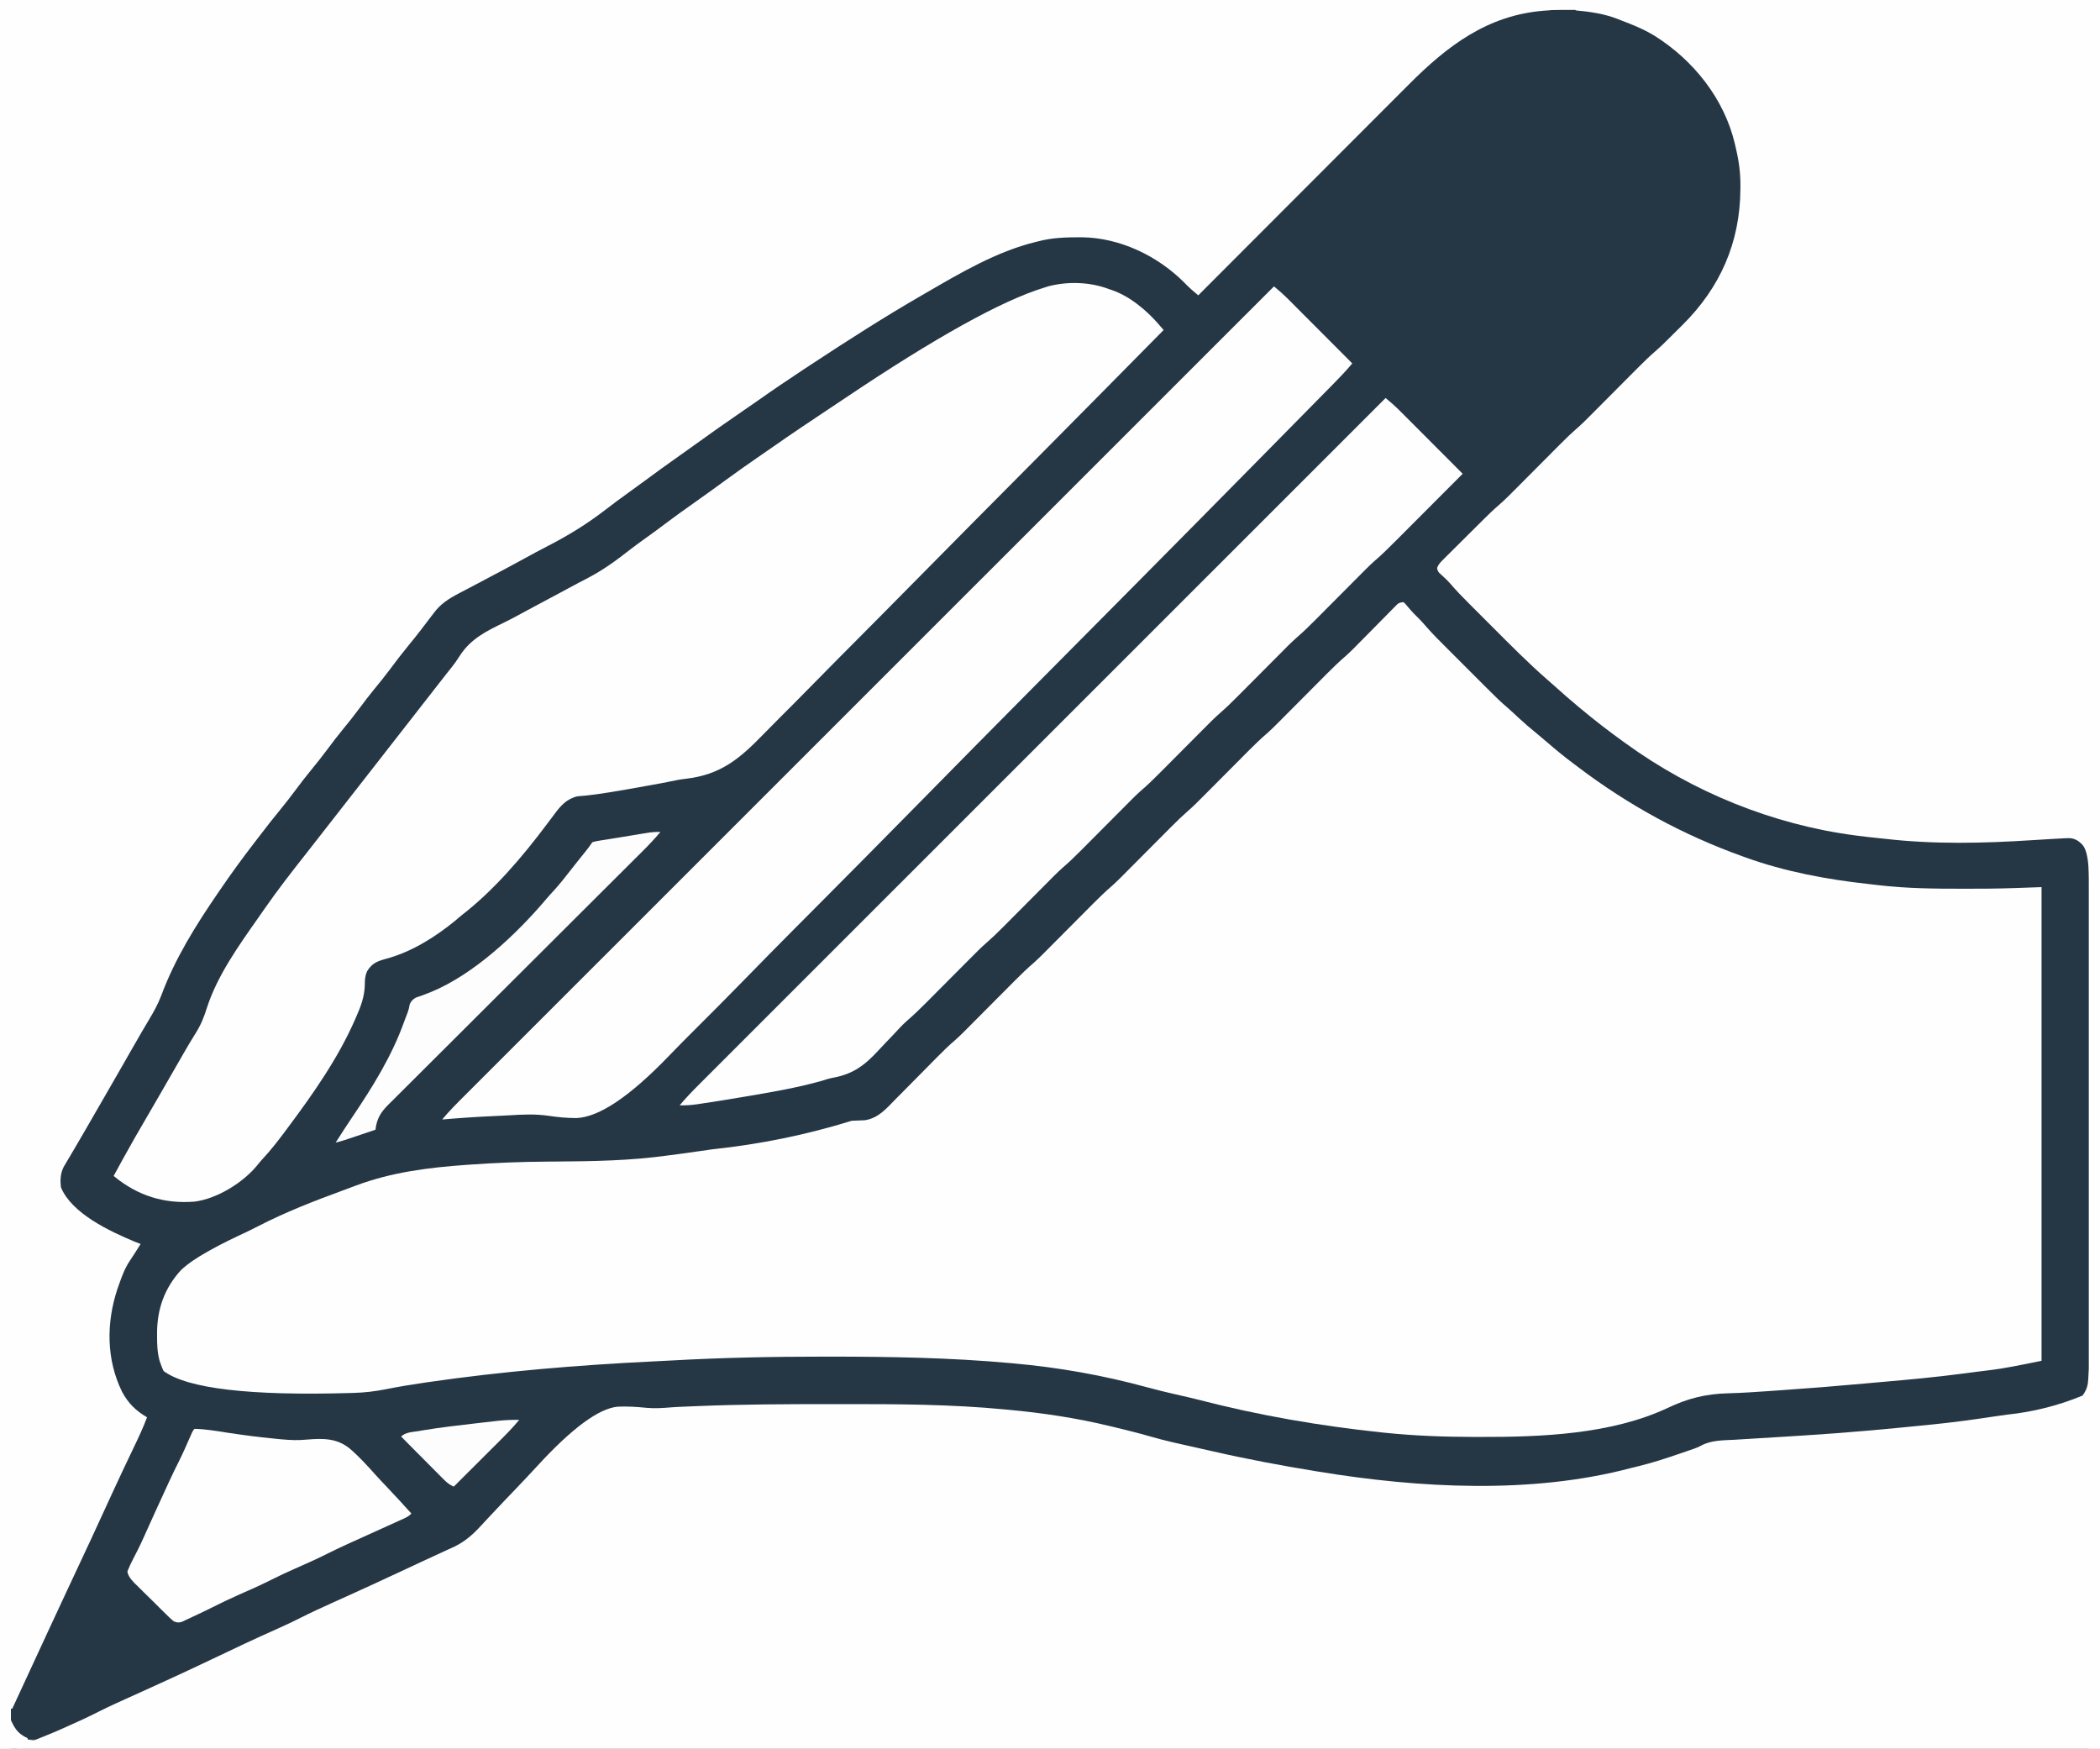
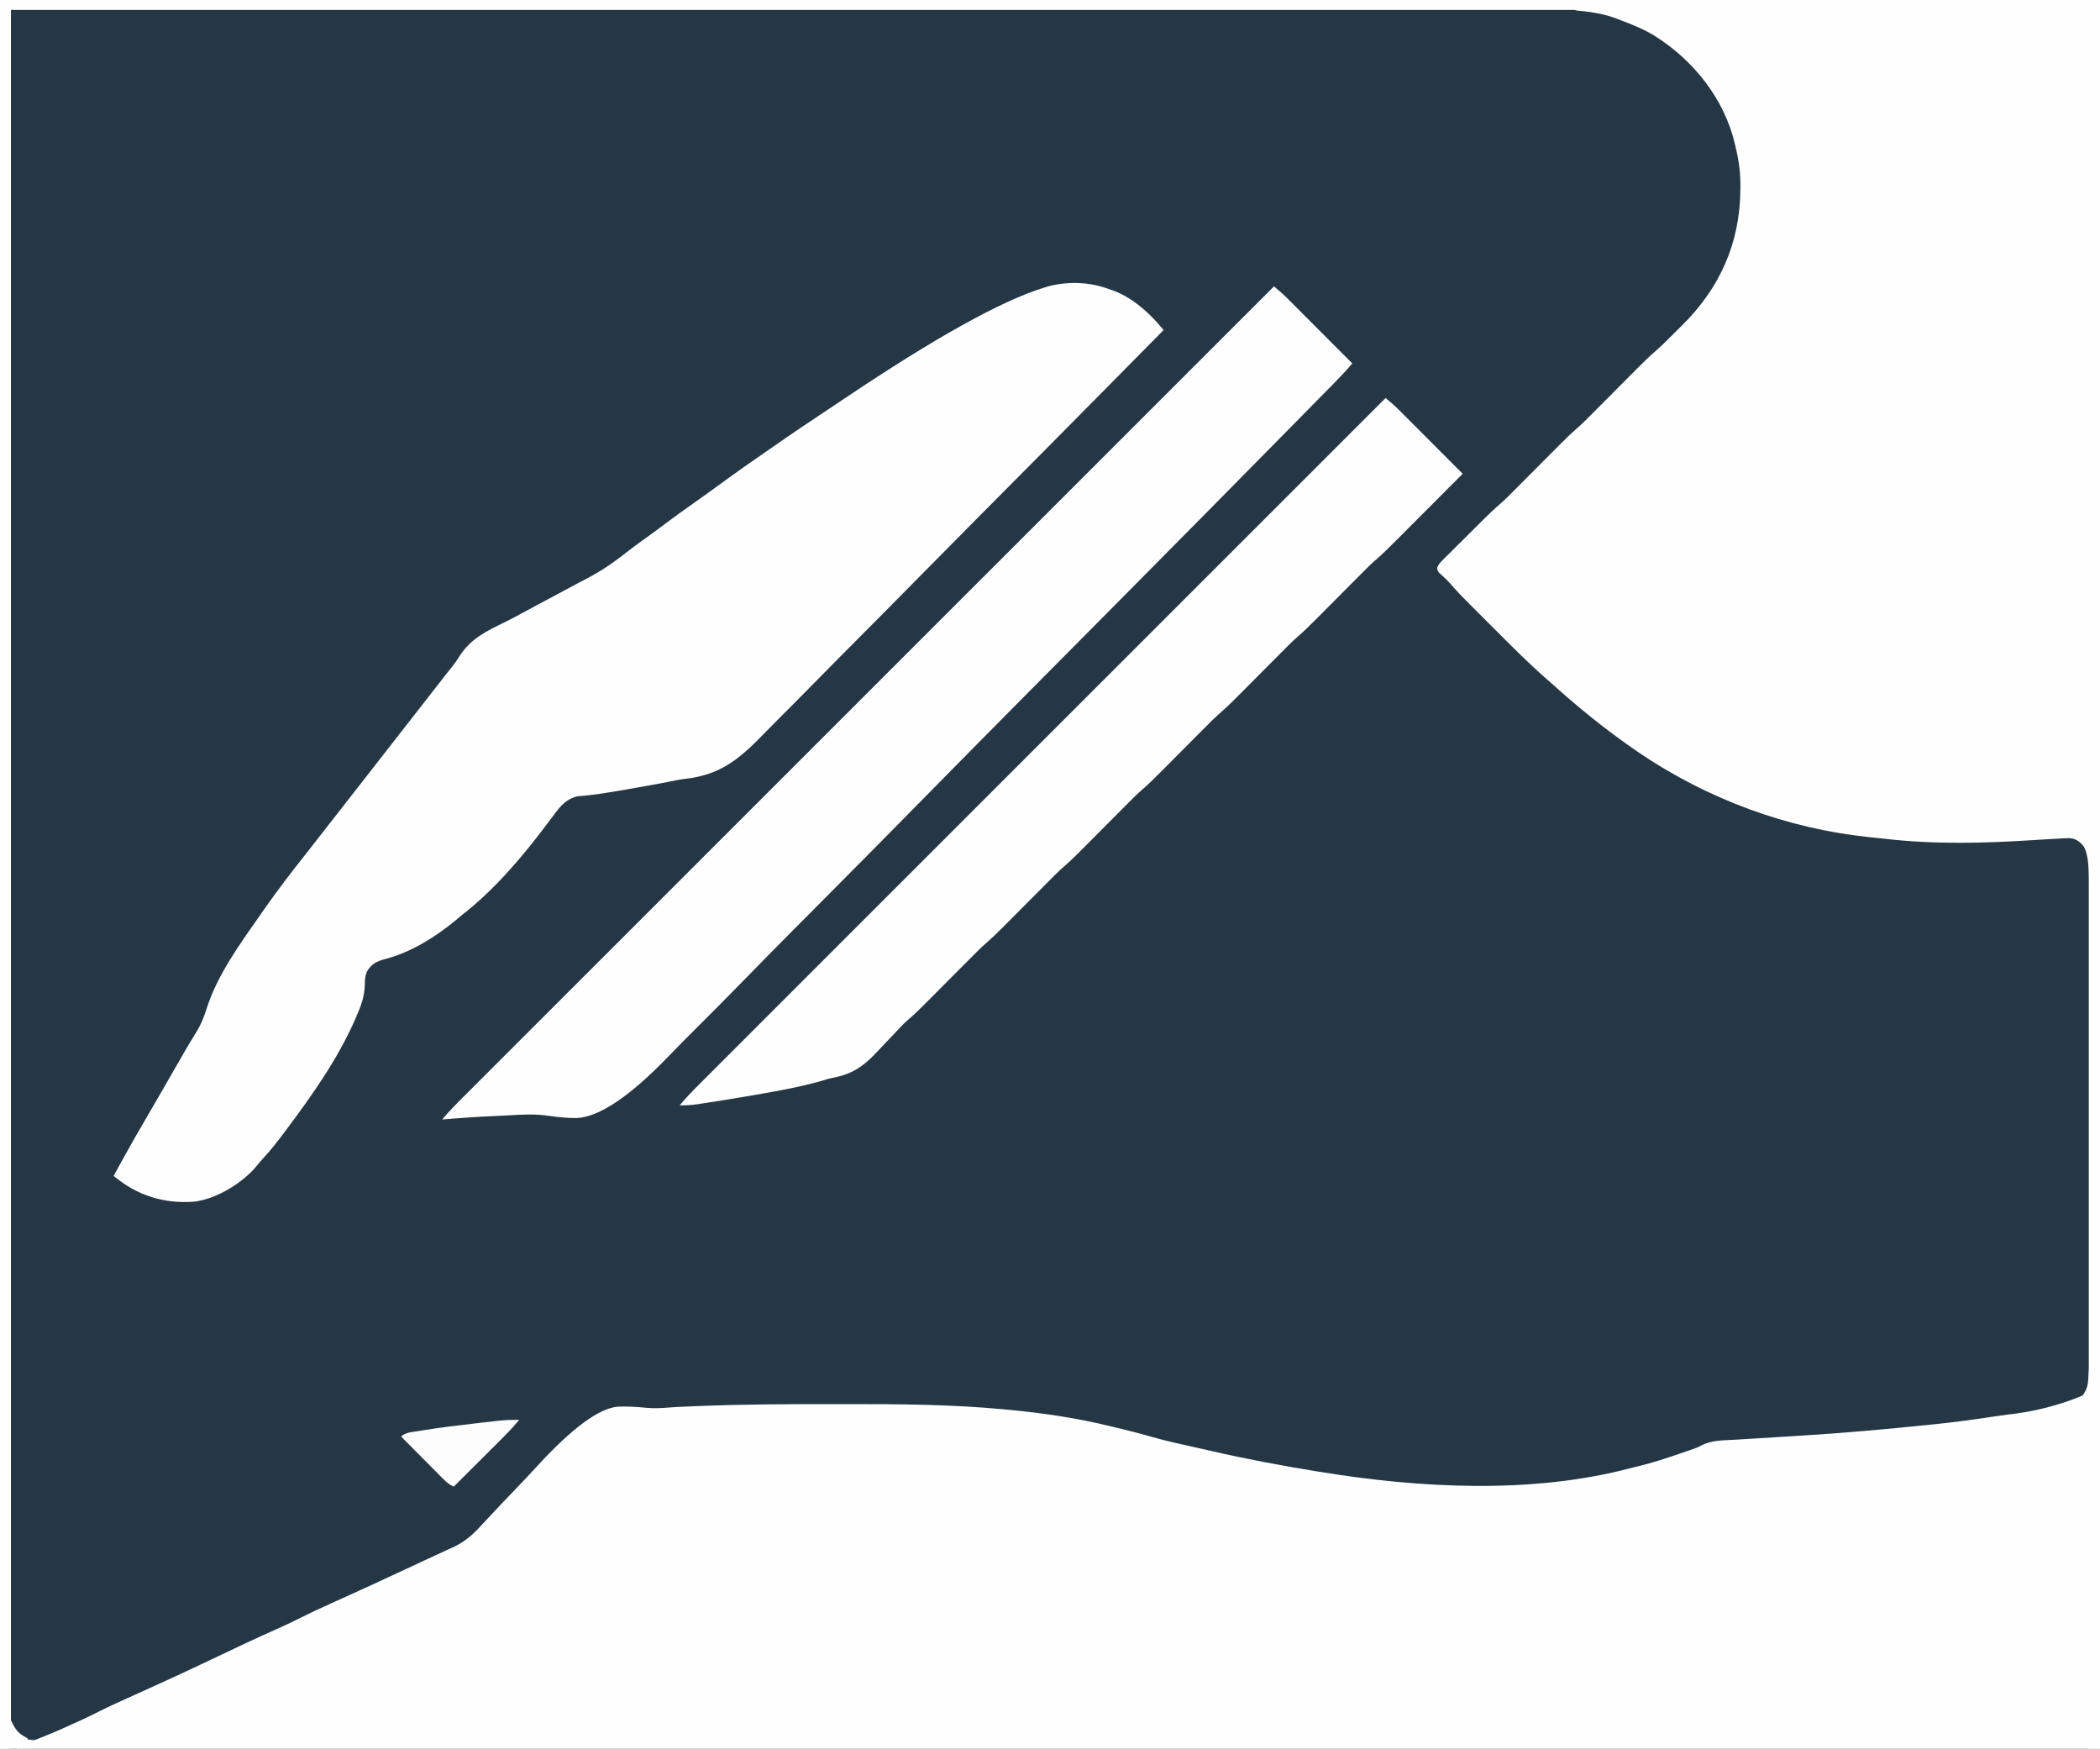
<svg xmlns="http://www.w3.org/2000/svg" id="Layer_1" version="1.1" viewBox="0 0 1619 1348">
  <rect x="0" y="0" width="1619" height="1348" fill="#808080" stroke="none" />
  <defs>
    <style>
      .st0 {
        fill: #253645;
      }

      .st1 {
        fill: #fff;
      }

      .st2 {
        fill: #fefefe;
      }

      .st3 {
        fill: #fdfdfd;
      }
    </style>
  </defs>
  <path class="st0" d="M8.43,7.02h1602.15v1333.97H8.43V7.02Z" />
-   <path class="st2" d="M1082.13,464.21c1.02.97,2.07,2.12,3.15,3.46,3,3.59,6.16,6.89,9.52,10.14,1.76,1.81,3.39,3.65,5.02,5.57,5.05,5.78,10.51,11.15,15.94,16.57,1.15,1.15,2.29,2.3,3.44,3.44,2.39,2.39,4.79,4.79,7.18,7.18,3.05,3.05,6.1,6.1,9.15,9.15,2.36,2.37,4.73,4.73,7.1,7.1l3.37,3.37c5.4,5.41,10.8,10.78,16.63,15.74,2.7,2.31,5.27,4.77,7.87,7.2,4.74,4.41,9.61,8.6,14.66,12.65,2.67,2.18,5.28,4.4,7.88,6.66,6.44,5.59,13.02,10.95,19.85,16.06,1.29.97,2.57,1.94,3.86,2.91,38.61,29.26,81.01,52.42,126.62,68.72.69.25,1.38.5,2.07.75,30.47,11.02,62.82,17.07,94.93,20.59,2.57.28,5.13.58,7.7.89,21.61,2.55,43.21,2.78,64.95,2.76h2.1c4.11,0,8.22-.01,12.33-.04,1.83,0,3.66-.02,5.49-.02,13.68-.11,27.31-.71,41-1.18v365.16c-18.2,3.79-30.9,6.12-38.1,6.99-1.24.16-2.47.31-3.75.47-2.58.33-5.17.65-7.75.96-3.75.47-7.49.96-11.24,1.46-20.66,2.74-41.38,4.64-62.14,6.44-4.62.4-9.23.82-13.84,1.24-21.02,1.92-42.04,3.61-63.09,5.06-3.73.26-7.46.52-11.19.79-10.14.71-20.26,1.39-30.42,1.64-17.35.46-31.01,3.84-46.76,11.31-43.47,20.4-97.71,22.47-144.78,22.34h-4.1c-23.26-.04-46.36-.85-69.5-3.27-.8-.08-1.61-.17-2.44-.25-47.34-5.01-94.57-13.12-140.65-25.1-5.76-1.49-11.55-2.78-17.35-4.09-7.51-1.69-14.97-3.52-22.4-5.55-34.09-9.3-67.97-15.29-103.16-18.45-.78-.07-1.56-.14-2.37-.22-46.46-4.22-92.81-4.97-139.45-4.98h-3.57c-39.79-.02-79.41.78-119.14,3.02-4.7.26-9.41.49-14.11.72-57.56,2.82-115.13,7.6-172.17,15.87-.97.14-1.96.28-2.95.43-10.09,1.47-20.11,3.11-30.11,5.11-8.27,1.63-16.34,2.59-24.77,2.82-.7.02-1.39.04-2.11.06-77.83,2.28-125.94-3.35-144.35-16.89-.81-1.55-1.53-3.26-2.16-5.13-.32-.91-.64-1.82-.97-2.76-1.76-6.39-1.97-12.62-1.94-19.19,0-.79,0-1.58-.01-2.4.03-18.44,5.83-34.62,18.44-48.38,6.02-5.57,12.74-9.82,19.86-13.86.89-.51,1.79-1.02,2.71-1.54,9.4-5.27,19.1-9.84,28.85-14.4,2.77-1.32,5.5-2.7,8.23-4.11,20.9-10.8,43.03-19.38,65.08-27.48,3.39-1.25,6.76-2.51,10.14-3.78,27.97-10.42,56.05-13.87,85.7-15.98.84-.06,1.68-.12,2.55-.18,19.45-1.37,38.88-2.15,58.38-2.28.74,0,1.47-.01,2.23-.02,1.51-.01,3.02-.02,4.52-.03,29.31-.2,58.24-.65,87.31-4.73,2.59-.34,5.18-.67,7.77-1,5.92-.77,11.83-1.61,17.73-2.48,2.99-.44,5.98-.87,8.98-1.29,36.65-3.87,72.32-11.18,107.03-21.94,3.37-.2,6.74-.32,10.12-.42,10.45-1.59,16.59-8.96,23.62-16.14,1.14-1.15,2.29-2.31,3.44-3.46,3.01-3.03,6-6.06,8.99-9.1,4.78-4.86,9.58-9.7,14.38-14.54,1.66-1.68,3.32-3.36,4.98-5.05,4.7-4.77,9.43-9.4,14.53-13.75,4.31-3.84,8.33-7.99,12.39-12.09,1.7-1.71,3.4-3.42,5.1-5.12,3.61-3.62,7.21-7.24,10.82-10.87,4.18-4.21,8.37-8.41,12.55-12.61,1.66-1.67,3.32-3.34,4.98-5.01,4.71-4.73,9.45-9.33,14.53-13.67,4.3-3.84,8.32-8,12.39-12.09,1.7-1.71,3.4-3.42,5.1-5.12,3.61-3.62,7.21-7.24,10.82-10.87,4.18-4.21,8.37-8.41,12.55-12.61,1.66-1.67,3.32-3.34,4.98-5.01,4.71-4.73,9.46-9.34,14.54-13.69,4.24-3.78,8.19-7.87,12.19-11.9,1.66-1.68,3.33-3.35,5-5.02,3.54-3.55,7.07-7.1,10.61-10.66,4.1-4.12,8.2-8.25,12.31-12.36,1.63-1.64,3.25-3.27,4.88-4.91,5.47-5.49,9.63-9.46,12.48-11.9,5.02-4.3,9.63-9.02,14.28-13.71,1.7-1.71,3.4-3.42,5.1-5.12,3.61-3.62,7.21-7.24,10.82-10.87,4.18-4.21,8.37-8.41,12.55-12.61,1.66-1.67,3.32-3.34,4.98-5.01,4.71-4.73,9.45-9.33,14.53-13.67,4.3-3.84,8.32-8,12.39-12.09,1.7-1.71,3.4-3.42,5.1-5.12,3.61-3.62,7.21-7.24,10.82-10.87,4.18-4.21,8.37-8.41,12.55-12.61,1.66-1.67,3.32-3.34,4.98-5.01,4.76-4.78,9.56-9.44,14.69-13.83,3.93-3.49,7.56-7.29,11.25-11.04,1.76-1.78,3.53-3.56,5.29-5.34,2.76-2.79,5.51-5.58,8.26-8.37,2.67-2.71,5.35-5.41,8.03-8.12.83-.85,1.66-1.7,2.5-2.56.77-.77,1.53-1.54,2.32-2.33.67-.68,1.35-1.36,2.04-2.07,1.21-.97,2.8-1.46,4.78-1.46l-.02-.02Z" />
-   <path class="st2" d="M0,0h1295.25c0,.33-101.29,7.67-101.29,8-1.22.09-2.45.17-3.7.26-43.47,3.43-74.47,27.09-104.34,57.09-1.78,1.78-3.55,3.55-5.33,5.33-3.8,3.8-7.6,7.6-11.39,11.41-5.49,5.5-10.98,11-16.47,16.49-8.92,8.92-17.83,17.84-26.73,26.77-8.65,8.66-17.29,17.32-25.94,25.98-.53.54-1.07,1.07-1.62,1.62-2.68,2.68-5.36,5.37-8.05,8.05-22.2,22.22-44.39,44.44-66.58,66.68-1.12-.95-2.23-1.9-3.34-2.85-.62-.53-1.24-1.06-1.88-1.6-1.8-1.56-3.47-3.2-5.11-4.92-20.66-20.94-49.96-35.07-79.48-35.39-11.69-.03-22.53.19-33.89,3.21-.63.15-1.26.31-1.91.47-29.85,7.31-57.82,23.81-84.18,39.12-1.12.65-2.25,1.3-3.41,1.97-28.84,16.67-56.83,34.59-84.65,52.9-1.86,1.22-3.72,2.45-5.58,3.67-12.42,8.15-24.69,16.49-36.82,25.06-3.33,2.34-6.69,4.65-10.06,6.95-13.12,9-26.14,18.12-39.01,27.46-4.92,3.57-9.88,7.09-14.86,10.58-6.81,4.78-13.52,9.68-20.2,14.63-5.25,3.89-10.55,7.72-15.86,11.53-5.74,4.11-11.38,8.33-16.97,12.64-14.4,11.09-28.93,19.96-45.1,28.25-5.61,2.88-11.15,5.86-16.66,8.9-8.71,4.79-17.49,9.46-26.28,14.1-4.34,2.29-8.68,4.6-13.02,6.9-3.86,2.05-7.74,4.08-11.62,6.09-8.08,4.24-14.47,8.26-19.89,15.78-.95,1.25-1.91,2.5-2.87,3.74-2.21,2.88-4.41,5.76-6.6,8.66-3.21,4.21-6.53,8.31-9.89,12.4-4.76,5.8-9.31,11.72-13.77,17.75-4.02,5.41-8.25,10.63-12.53,15.83-3.71,4.53-7.26,9.15-10.74,13.85-4.5,6.08-9.19,11.97-14,17.81-3.71,4.53-7.26,9.15-10.74,13.85-4.5,6.08-9.19,11.97-14,17.81-3.71,4.53-7.26,9.15-10.74,13.85-4.04,5.45-8.19,10.77-12.49,16.02-5.04,6.15-9.94,12.36-14.75,18.69-1.69,2.22-3.39,4.42-5.1,6.63-9.03,11.72-17.7,23.63-26.04,35.85-.57.82-1.14,1.65-1.71,2.49-17.04,24.89-33.18,50.61-43.68,79-2.48,6.53-5.69,12.36-9.28,18.34-1.24,2.1-2.49,4.21-3.73,6.31-.65,1.09-1.29,2.18-1.96,3.31-3.33,5.67-6.58,11.39-9.84,17.1-1.34,2.35-2.67,4.69-4.01,7.04-.33.58-.67,1.16-1,1.75-5.29,9.26-10.63,18.49-15.96,27.72-1.86,3.23-3.73,6.46-5.59,9.69-.62,1.07-1.25,2.16-1.88,3.26-1.23,2.14-2.47,4.28-3.7,6.42-3.14,5.45-6.31,10.89-9.5,16.31-.64,1.09-1.28,2.18-1.94,3.3-1.22,2.07-2.45,4.14-3.68,6.21-.55.93-1.09,1.85-1.65,2.81-.48.81-.96,1.62-1.46,2.46-2.61,5.04-2.96,10.51-2.14,16.08,8.31,20.06,37.62,33.72,56.47,41.62,1.63.65,3.25,1.29,4.89,1.92-.44.69-.89,1.39-1.34,2.1-1.25,1.96-2.49,3.92-3.73,5.88-1.06,1.66-2.13,3.31-3.24,4.93-3.91,5.82-6.2,12.15-8.51,18.75-.36,1.01-.72,2.02-1.09,3.06-8.65,26.06-8.6,54.38,3.62,79.25,4.73,8.77,10.63,14.65,19.24,19.61-3.22,8.69-7.25,17-11.25,25.35-2.02,4.23-4.04,8.47-6.05,12.71-.4.83-.79,1.66-1.2,2.52-2.93,6.18-5.82,12.38-8.66,18.61-4.83,10.59-9.7,21.17-14.6,31.73-.4.87-.81,1.75-1.22,2.64-5.9,12.73-11.85,25.43-17.83,38.12-5.07,10.75-10.08,21.53-15.05,32.33-4.34,9.44-8.72,18.86-13.09,28.28-5,10.78-9.99,21.56-14.97,32.35H0V0Z" />
  <path class="st2" d="M1609.59,1066.87c.33,0,8.99-121,8.99-121,0,90.46.43,308.93.43,402.13H12.72c3.54-2.66,25.95-11.25,29.96-13.03.64-.28,1.28-.57,1.93-.86,2.04-.91,4.08-1.81,6.12-2.71,8.77-3.88,17.44-7.86,25.99-12.2,7.16-3.61,14.45-6.91,21.76-10.19,1.43-.64,2.85-1.29,4.28-1.93,2.15-.97,4.29-1.94,6.44-2.91,6.37-2.88,12.73-5.78,19.09-8.7.88-.4,1.76-.81,2.67-1.22,10.69-4.9,21.35-9.88,31.96-14.95,16.9-8.07,33.81-16.1,50.94-23.69,6.1-2.72,12.12-5.55,18.08-8.56,7.86-3.98,15.84-7.64,23.87-11.26,1.43-.64,2.85-1.29,4.28-1.93,2.15-.97,4.29-1.94,6.44-2.91,13.52-6.11,27.01-12.29,40.44-18.59,5.41-2.53,10.83-5.04,16.25-7.56,1.84-.85,3.68-1.71,5.52-2.57,6.68-3.11,11.68-5.41,14.99-6.92.67-.31,1.34-.61,2.03-.93,1.65-.76,3.31-1.51,4.96-2.26,8.18-4.15,13.86-9.14,20.06-15.91,1.34-1.45,2.69-2.89,4.03-4.34.95-1.02,1.9-2.04,2.85-3.06,3.51-3.78,7.05-7.53,10.61-11.25.52-.55,1.05-1.1,1.58-1.65,2.15-2.25,4.3-4.5,6.46-6.74,6.06-6.32,12.08-12.67,17.99-19.12,26.75-29.15,47.44-44.37,62.08-45.66,7.34-.3,14.59.14,21.89.89,6.56.64,12.96.15,19.51-.38,3.33-.25,6.66-.39,9.99-.52.67-.03,1.35-.06,2.04-.09,2.12-.09,4.23-.18,6.35-.26.74-.03,1.49-.06,2.25-.09,34-1.4,68.02-1.5,102.05-1.51h10.35c41.29-.05,82.65.15,123.78,4.09.89.08,1.8.16,2.71.25,26.77,2.49,53.03,6.42,79.18,12.8,1.04.25,2.09.5,3.16.76,9.04,2.19,18.07,4.42,27.01,7,11.7,3.37,23.58,5.97,35.47,8.59,4.54,1,9.07,2.02,13.6,3.06,26.22,5.99,52.55,10.91,79.1,15.23.69.11,1.39.23,2.1.34,77.23,12.66,163.91,17.43,240.29-2.79,2.03-.52,4.06-1.01,6.09-1.5,10.6-2.57,20.89-5.94,31.2-9.48.69-.24,1.37-.47,2.08-.71,2-.69,4-1.38,6-2.07,1.16-.4,2.32-.81,3.52-1.22,2.25-.78,4.04-1.57,5.39-2.36,7.96-4.28,16.99-4.03,25.82-4.52,1.85-.11,3.71-.23,5.56-.35,3.92-.25,7.85-.48,11.77-.71,6.14-.36,12.27-.74,18.41-1.13,1.01-.07,2.04-.13,3.07-.19,2.03-.13,4.06-.26,6.09-.39,3.02-.19,6.03-.38,9.05-.57,31.38-1.96,62.64-4.8,93.92-7.97,1.18-.12,2.37-.24,3.58-.36,15.95-1.61,31.78-3.68,47.63-6.13,3.67-.55,7.34-1.06,11.02-1.55,20.27-2.13,39.67-7.04,58.19-14.73,2.06-2.87,3.31-5.43,3.96-8.91l.03-.04Z" />
  <path class="st2" d="M1214.74,0h404.26c0,214.88,0,683.58-8.43,683.58,0-5.46.41-25.59-4.76-31.91-2.96-3.3-5.77-5.2-10.31-5.56-2.76.03-5.49.18-8.24.36-1.08.05-2.17.11-3.27.17-5.64.29-11.27.65-16.91,1.02-37.81,2.46-75.93,3.35-113.63-1.01-2.77-.32-5.54-.6-8.32-.87-4.24-.41-8.46-.92-12.69-1.48-.84-.11-1.68-.21-2.55-.33-63.23-8.31-125.01-33.46-176.57-70.92-.73-.53-1.47-1.05-2.22-1.6-11.12-8-21.9-16.35-32.41-25.12-.58-.49-1.17-.97-1.77-1.47-6.37-5.31-12.63-10.73-18.77-16.31-1.93-1.75-3.89-3.46-5.87-5.16-14.26-12.5-27.6-25.96-40.99-39.38-2.81-2.82-5.63-5.63-8.45-8.44-2.2-2.2-4.4-4.4-6.6-6.6-1.04-1.04-2.08-2.08-3.11-3.11-5.16-5.16-10.26-10.33-14.98-15.9-2.66-3.05-5.7-5.72-8.69-8.44-1.07-1.37-1.56-2.67-1.46-3.9,1.09-2.76,2.63-4.27,4.73-6.36.83-.83,1.66-1.66,2.5-2.51.9-.89,1.8-1.78,2.73-2.69.93-.92,1.86-1.85,2.8-2.8,1.96-1.96,3.92-3.91,5.89-5.85,2.5-2.48,5-4.96,7.49-7.45,2.4-2.39,4.8-4.78,7.2-7.16.89-.88,1.77-1.77,2.69-2.67,3.65-3.61,7.31-7.18,11.21-10.52,4.98-4.29,9.57-8.97,14.19-13.63,1.66-1.68,3.33-3.35,5-5.02,3.54-3.55,7.07-7.1,10.61-10.66,4.1-4.12,8.2-8.25,12.31-12.36,1.63-1.64,3.25-3.27,4.88-4.91,5.47-5.49,9.63-9.46,12.48-11.9,5.02-4.3,9.63-9.02,14.28-13.71,1.7-1.71,3.4-3.42,5.1-5.12,3.61-3.62,7.21-7.24,10.82-10.87,4.18-4.21,8.37-8.41,12.55-12.61,1.66-1.67,3.32-3.34,4.98-5.01,4.81-4.84,9.66-9.57,14.85-14,2.94-2.55,5.7-5.29,8.46-8.03.6-.6,1.21-1.2,1.83-1.81,1.26-1.25,2.53-2.51,3.79-3.77,1.89-1.88,3.8-3.76,5.7-5.63,29.19-28.94,44.45-63.66,44.7-104.76,0-.69.01-1.38.02-2.08.09-10-1.07-19.11-3.36-28.85-.29-1.26-.57-2.52-.87-3.82-8.18-34.92-31.99-64.68-62-83.51-8.04-4.88-16.43-8.36-25.2-11.63-.93-.37-1.86-.75-2.8-1.14-10.42-4.14-21.7-5.78-32.83-6.78V0h.01Z" />
  <path class="st2" d="M854.53,222.75c.83.26,1.67.53,2.52.8,14.36,4.94,27.52,16.17,37.23,27.58.53.62,1.05,1.24,1.6,1.87.4.47.8.94,1.21,1.42-31.75,32.19-63.52,64.37-95.37,96.46-.47.48-.94.95-1.43,1.44-10.27,10.35-20.55,20.69-30.82,31.04-5.04,5.07-10.08,10.15-15.12,15.22-.5.5-1,1.01-1.52,1.53-16.22,16.32-32.39,32.69-48.54,49.08-16.62,16.86-33.28,33.68-49.99,50.44-2.37,2.38-4.74,4.75-7.1,7.13-.47.47-.93.94-1.41,1.42-7.92,7.95-15.78,15.95-23.63,23.96-7.01,7.15-14.06,14.24-21.16,21.3-4.08,4.07-8.14,8.15-12.15,12.29-18.55,19.16-33.25,31.59-60.3,34.63-4.31.51-8.5,1.35-12.74,2.25-4.19.89-8.41,1.62-12.63,2.38-1.81.33-3.63.66-5.44.99-22.04,4.01-36.95,6.4-44.74,7.18-.73.08-1.45.15-2.2.23-1.85.18-3.69.33-5.54.47-8.43,1.94-13.09,7.33-18.03,14.07-1.21,1.6-2.42,3.2-3.63,4.8-.59.79-1.18,1.58-1.79,2.39-19.07,25.46-40.79,51.06-66.02,70.55-1.73,1.46-3.46,2.93-5.2,4.39-15.71,12.82-33.89,24.06-53.56,29.25-6.67,1.84-10.44,3.52-14.1,9.6-1.57,3.76-1.66,6.5-1.67,10.56-.32,8.97-3,16.24-6.62,24.37-.31.72-.62,1.44-.94,2.17-12.99,29.71-32.17,57.02-51.5,82.93-.55.73-1.1,1.47-1.65,2.22-5.79,7.76-11.61,15.37-18.24,22.44-1.35,1.48-2.65,3.02-3.89,4.59-10.9,13.49-31.23,26.02-48.46,28.14-23.52,1.87-44.06-4.62-62.34-19.79,1.97-3.63,3.95-7.26,5.94-10.89.34-.62.68-1.25,1.03-1.88,6.17-11.25,12.57-22.34,19.06-33.41,3.7-6.32,7.37-12.66,11.02-19.01.61-1.06,1.22-2.12,1.85-3.21,3.19-5.53,6.37-11.06,9.55-16.6.64-1.12,1.29-2.23,1.95-3.39,1.27-2.2,2.54-4.41,3.8-6.61,2.95-5.13,5.96-10.21,9.12-15.21,3.92-6.24,6.41-12.4,8.59-19.45,7.95-24.68,24.43-47.79,39.21-68.81,1.58-2.25,3.15-4.51,4.71-6.77,10.38-14.96,21.55-29.34,32.84-43.62,3.25-4.11,6.46-8.25,9.67-12.39,4.54-5.84,9.09-11.67,13.67-17.49,3.71-4.71,7.39-9.44,11.07-14.18,4.11-5.29,8.23-10.57,12.37-15.83,6.47-8.22,12.88-16.48,19.3-24.74,6.85-8.81,13.7-17.63,20.6-26.4,4.31-5.48,8.58-10.98,12.85-16.48,2.65-3.42,5.31-6.83,7.99-10.23.44-.56.88-1.12,1.34-1.7.88-1.12,1.77-2.23,2.67-3.33,2.4-2.99,4.57-6.01,6.59-9.28,8.53-13.26,20.55-19.09,34.31-25.77,5.95-2.9,11.74-6.09,17.56-9.25,2.3-1.23,4.6-2.46,6.9-3.7,1.14-.61,2.28-1.22,3.46-1.85,4.17-2.23,8.33-4.46,12.5-6.68,2.95-1.58,5.91-3.16,8.86-4.75,5.07-2.73,10.14-5.45,15.26-8.08,11.87-6.19,22.17-13.72,32.67-21.99,3.83-2.97,7.76-5.8,11.71-8.62,5.58-3.99,11.1-8.04,16.58-12.18,6-4.53,12.09-8.91,18.25-13.23,5.12-3.59,10.2-7.23,15.27-10.89.74-.53,1.47-1.07,2.23-1.62,3.76-2.72,7.51-5.44,11.26-8.17,7.55-5.48,15.13-10.9,22.83-16.16,3.75-2.56,7.48-5.13,11.19-7.74,14.84-10.41,29.89-20.48,44.99-30.5,3.57-2.37,7.14-4.75,10.7-7.14,70.13-47.13,121.52-75.66,154.15-85.59,1.11-.35,2.21-.71,3.36-1.07,15.04-3.82,31.63-3.3,46.12,2.06l-.04.04Z" />
  <path class="st2" d="M982.18,220.77c1.1.93,2.19,1.86,3.28,2.8.61.52,1.22,1.04,1.85,1.57,2.61,2.28,5.05,4.69,7.49,7.15.52.52,1.05,1.05,1.58,1.58,1.7,1.7,3.4,3.4,5.09,5.11,1.19,1.19,2.38,2.38,3.56,3.57,3.11,3.11,6.21,6.23,9.32,9.34,3.18,3.19,6.35,6.37,9.53,9.55,6.22,6.23,12.44,12.47,18.66,18.71-4.87,5.85-10.1,11.28-15.44,16.69-.97.98-1.93,1.96-2.9,2.94-2.65,2.7-5.3,5.39-7.96,8.08-2.29,2.33-4.59,4.66-6.88,6.98-6.99,7.1-13.98,14.19-20.97,21.29-4.09,4.15-8.18,8.3-12.28,12.46-33.68,34.18-67.41,68.32-101.2,102.4-.8.8-1.59,1.61-2.42,2.44-17.32,17.47-34.65,34.94-51.99,52.4-8.5,8.56-16.99,17.11-25.48,25.67-.85.85-1.7,1.71-2.56,2.58-27.37,27.57-54.65,55.23-81.88,82.92-28.03,28.5-56.14,56.91-84.35,85.23-3.99,4.01-7.98,8.01-11.98,12.02-.79.79-1.57,1.58-2.38,2.39-12.59,12.65-25.1,25.39-37.57,38.16-12.56,12.86-25.22,25.62-37.97,38.3-6.9,6.86-13.75,13.75-20.49,20.77-30.11,31.29-53.89,47.31-71.36,48.04-7.26,0-14.39-.66-21.57-1.74-10.29-1.53-20.35-.99-30.7-.35-3.88.23-7.76.4-11.65.57-13.23.58-26.44,1.49-39.64,2.63,5.17-6.26,10.85-11.97,16.59-17.7,1.09-1.09,2.18-2.18,3.27-3.27l9-9c3.26-3.26,6.53-6.52,9.79-9.79,5.72-5.72,11.44-11.44,17.16-17.15,8.51-8.5,17.01-17,25.51-25.5,14.3-14.3,28.61-28.6,42.91-42.9,14.17-14.16,28.33-28.32,42.49-42.48.88-.88,1.76-1.76,2.67-2.67l13.41-13.41c31.67-31.67,63.35-63.34,95.03-95.01l23.03-23.03,1.44-1.44c22.14-22.13,44.27-44.26,66.41-66.4l4.31-4.31c9.52-9.52,19.05-19.05,28.57-28.57,19.4-19.4,38.8-38.8,58.21-58.2.89-.89,1.79-1.79,2.7-2.7,59.58-59.57,119.17-119.14,178.75-178.71h0Z" />
  <path class="st2" d="M1068.28,306.86c1.1.93,2.19,1.87,3.29,2.8.61.52,1.22,1.04,1.85,1.57,2.57,2.25,4.98,4.63,7.39,7.05.51.51,1.03,1.02,1.55,1.55,1.67,1.67,3.33,3.34,5,5.01,1.17,1.17,2.33,2.34,3.5,3.5,3.05,3.05,6.1,6.11,9.14,9.17,3.12,3.13,6.24,6.25,9.35,9.37,6.1,6.12,12.21,12.23,18.31,18.35-.7.7-1.4,1.4-2.12,2.12-2.85,2.85-5.69,5.7-8.54,8.55-5.58,5.59-11.16,11.19-16.74,16.78-3.37,3.37-6.74,6.75-10.1,10.13-3.27,3.28-6.54,6.56-9.82,9.83-1.24,1.24-2.48,2.48-3.72,3.73-5.59,5.62-11.16,11.17-17.19,16.32-4.29,3.83-8.3,7.97-12.35,12.05-1.7,1.71-3.4,3.42-5.1,5.12-3.61,3.62-7.21,7.24-10.82,10.87-4.18,4.21-8.37,8.41-12.55,12.61-1.66,1.67-3.32,3.34-4.98,5.01-4.71,4.73-9.46,9.34-14.54,13.69-4.24,3.78-8.19,7.87-12.19,11.9-1.66,1.68-3.33,3.35-5,5.02-3.54,3.55-7.07,7.1-10.61,10.66-4.1,4.12-8.2,8.25-12.31,12.36-1.63,1.64-3.25,3.27-4.88,4.91-5.47,5.49-9.63,9.46-12.48,11.9-5.02,4.3-9.63,9.02-14.28,13.71-1.7,1.71-3.4,3.42-5.1,5.12-3.61,3.62-7.21,7.24-10.82,10.87-4.18,4.21-8.37,8.41-12.55,12.61-1.66,1.67-3.32,3.34-4.98,5.01-4.71,4.73-9.45,9.33-14.53,13.67-4.3,3.84-8.32,8-12.39,12.09-1.7,1.71-3.4,3.42-5.1,5.12-3.61,3.62-7.21,7.24-10.82,10.87-4.18,4.21-8.37,8.41-12.55,12.61-1.66,1.67-3.32,3.34-4.98,5.01-4.71,4.73-9.46,9.34-14.54,13.69-4.24,3.78-8.19,7.87-12.19,11.9-1.66,1.68-3.33,3.35-5,5.02-3.54,3.55-7.07,7.1-10.61,10.66-4.1,4.12-8.2,8.25-12.31,12.36-1.63,1.64-3.25,3.27-4.88,4.91-5.47,5.49-9.63,9.46-12.48,11.9-5.02,4.3-9.63,9.02-14.28,13.71-1.7,1.71-3.4,3.42-5.1,5.12-3.61,3.62-7.21,7.24-10.82,10.87-4.18,4.21-8.37,8.41-12.55,12.61-1.66,1.67-3.32,3.34-4.98,5.01-4.78,4.81-9.61,9.48-14.77,13.88-3.52,3.15-6.67,6.67-9.89,10.13-2.34,2.46-4.7,4.91-7.05,7.36-1.59,1.68-3.17,3.36-4.74,5.06-10.79,11.68-19.58,18.34-35.39,21.23-2.96.58-5.79,1.47-8.66,2.4-19.26,5.43-39.06,8.71-58.76,12.06-.98.17-1.95.33-2.96.5-10.4,1.77-20.81,3.45-31.25,4.99-.85.13-1.69.25-2.56.39-4.64.67-9.07.99-13.76.86,4.74-5.7,9.83-10.95,15.08-16.19l2.78-2.78,7.62-7.62c2.77-2.76,5.53-5.53,8.29-8.29l14.53-14.53c7.21-7.2,14.41-14.4,21.61-21.61l36.35-36.35c12-11.99,24-23.99,36-35.99l2.26-2.26,11.36-11.36c26.83-26.83,53.67-53.66,80.5-80.49,26.07-26.06,52.14-52.13,78.21-78.19l2.43-2.43c8.07-8.07,16.14-16.14,24.21-24.2,16.44-16.44,32.88-32.87,49.31-49.31.76-.76,1.51-1.51,2.29-2.29,50.47-50.46,100.95-100.93,151.43-151.39l.03.04Z" />
-   <path class="st2" d="M149.94,1101.5c8.62.15,17.2,1.72,25.7,3.01,11.68,1.76,23.37,3.33,35.13,4.45,1.97.19,3.94.39,5.92.59,6.85.63,13.22.91,20.1.21,12.23-1.01,22.86-1.11,32.8,6.9,7.29,6.23,13.73,13.34,20.1,20.49,3.07,3.39,6.23,6.7,9.38,10.01,6.13,6.47,12.15,13.02,18.1,19.65-2.07,2.07-3.58,2.84-6.22,4.03-.9.41-1.8.82-2.72,1.24-.99.44-1.98.89-3,1.35-1.03.47-2.06.94-3.13,1.42-2.91,1.32-5.82,2.64-8.74,3.96-5.58,2.52-11.17,5.05-16.75,7.58-2.07.94-4.14,1.87-6.21,2.8-6.28,2.84-12.49,5.74-18.64,8.85-8.14,4.11-16.46,7.76-24.8,11.44-5.96,2.64-11.85,5.36-17.67,8.31-8.16,4.13-16.51,7.8-24.88,11.48-7.2,3.19-14.26,6.56-21.29,10.11-4.89,2.46-9.84,4.8-14.81,7.1-.94.45-1.89.9-2.86,1.36-.91.42-1.81.84-2.75,1.27-.8.38-1.61.75-2.43,1.14-2.64.81-3.61.62-6.19-.3-1.23-.95-2.47-2.05-3.74-3.29-.72-.69-1.43-1.39-2.17-2.1-.76-.76-1.52-1.51-2.31-2.29-.79-.77-1.58-1.56-2.39-2.35-1.66-1.64-3.32-3.29-4.97-4.94-2.54-2.52-5.1-5.02-7.67-7.52-1.61-1.6-3.22-3.2-4.83-4.8-.77-.75-1.54-1.49-2.34-2.26-3.44-3.49-5.25-6.52-5.42-9.11,1.43-3.49,2.99-6.87,4.76-10.2.73-1.41,1.45-2.82,2.17-4.23.37-.72.73-1.43,1.11-2.17,1.65-3.29,3.19-6.63,4.71-9.99.29-.65.59-1.3.89-1.96.6-1.33,1.2-2.65,1.79-3.98.95-2.11,1.9-4.21,2.85-6.31,1.29-2.84,2.57-5.69,3.86-8.53,7.96-17.61,13.92-30.3,17.88-38.06,2.78-5.55,5.24-11.26,7.75-16.93.36-.82.73-1.64,1.1-2.48.32-.74.65-1.47.98-2.23.55-1.14,1.15-2.04,1.81-2.7l.04-.02Z" />
-   <path class="st3" d="M509.16,641.34c-4.6,5.52-9.5,10.62-14.6,15.68-.86.86-1.72,1.72-2.61,2.6-1.88,1.87-3.76,3.74-5.64,5.62-3.06,3.04-6.12,6.09-9.17,9.14-4.44,4.42-8.88,8.85-13.32,13.27-7.02,6.99-14.03,13.99-21.04,20.98-2.4,2.4-4.8,4.79-7.2,7.19-.6.6-1.2,1.2-1.82,1.81-6.82,6.81-13.64,13.61-20.46,20.42-.62.62-1.25,1.24-1.89,1.88-10.11,10.08-20.23,20.16-30.34,30.24-10.39,10.35-20.78,20.71-31.16,31.08-6.4,6.39-12.81,12.78-19.22,19.15-4.39,4.37-8.78,8.74-13.16,13.13-2.53,2.53-5.06,5.05-7.6,7.57-2.75,2.73-5.49,5.47-8.23,8.21-.8.79-1.61,1.58-2.44,2.4-5.89,5.94-8.77,10.75-9.8,19.22-3.73,1.25-7.46,2.5-11.2,3.75-1.27.42-2.54.85-3.81,1.28-1.83.61-3.65,1.22-5.48,1.83-1.1.37-2.2.74-3.33,1.11-2.28.73-4.53,1.38-6.86,1.92,4.09-6.5,8.27-12.92,12.56-19.28,15.68-23.25,30.71-47.26,40.18-73.79.96-2.66,1.98-5.29,3-7.92.53-1.47.99-3.36,1.36-5.67.85-2.12,2.41-3.82,4.67-5.09,1.42-.52,2.85-1.01,4.28-1.49,1.54-.57,3.08-1.15,4.62-1.74.77-.29,1.54-.58,2.33-.89,33.49-13.63,66.73-45.05,89.7-72.29,1.87-2.19,3.82-4.3,5.78-6.42,4.48-4.97,8.59-10.18,12.69-15.46,3.58-4.62,7.25-9.17,10.92-13.72,2.05-2.55,4.01-5.08,5.82-7.8,1.42-.45,3-.81,4.75-1.09.96-.16,1.92-.32,2.91-.48,1.02-.16,2.04-.31,3.1-.47,1.04-.17,2.08-.34,3.15-.51,2.05-.33,4.09-.66,6.14-.98,3.09-.49,6.18-1.01,9.26-1.54,1.77-.29,3.55-.58,5.32-.87,1.12-.18,2.24-.37,3.39-.56,1.15-.18,2.29-.37,3.48-.56,1.03-.17,2.06-.33,3.12-.5,2.65-.33,5.16-.43,7.83-.36h.02Z" />
  <path class="st3" d="M400.3,1094.58c-5.07,6.14-10.62,11.73-16.26,17.34-.99.99-1.98,1.98-2.97,2.97-2.58,2.58-5.17,5.16-7.76,7.74-2.65,2.64-5.29,5.28-7.94,7.92-5.18,5.17-10.36,10.33-15.54,15.49-3.19-1.4-5.32-3.1-7.77-5.57-.73-.73-1.47-1.47-2.22-2.22-.78-.79-1.56-1.58-2.37-2.4-.81-.81-1.61-1.62-2.45-2.45-2.58-2.59-5.14-5.18-7.71-7.77-1.75-1.76-3.49-3.51-5.24-5.26-4.28-4.3-8.55-8.61-12.82-12.92,3.46-3.46,8.53-3.41,13.24-4.21,1.21-.21,2.43-.42,3.68-.63,13.52-2.24,27.13-3.79,40.73-5.37,1.14-.13,2.28-.27,3.46-.4,3.3-.38,6.61-.76,9.91-1.13.99-.11,1.98-.23,3-.35,5.72-.63,11.28-.89,17.03-.78h0Z" />
  <path class="st1" d="M8.43,1326.14l1.98,3.96c2.95,5.24,5.64,7.28,10.89,9.9v.99c44.63,7.02-16.92,7.02-21.29,7.02,0-4.9,8.43-16.81,8.43-21.86h0Z" />
  <rect class="st2" x="1610.36" width="8.65" height="1348" transform="translate(3229.37 1348) rotate(180)" />
  <rect class="st2" width="8.43" height="1348.01" transform="translate(8.43 1348.01) rotate(180)" />
  <rect class="st2" x="805.67" y="-805.67" width="7.65" height="1619" transform="translate(813.33 -805.67) rotate(90)" />
</svg>